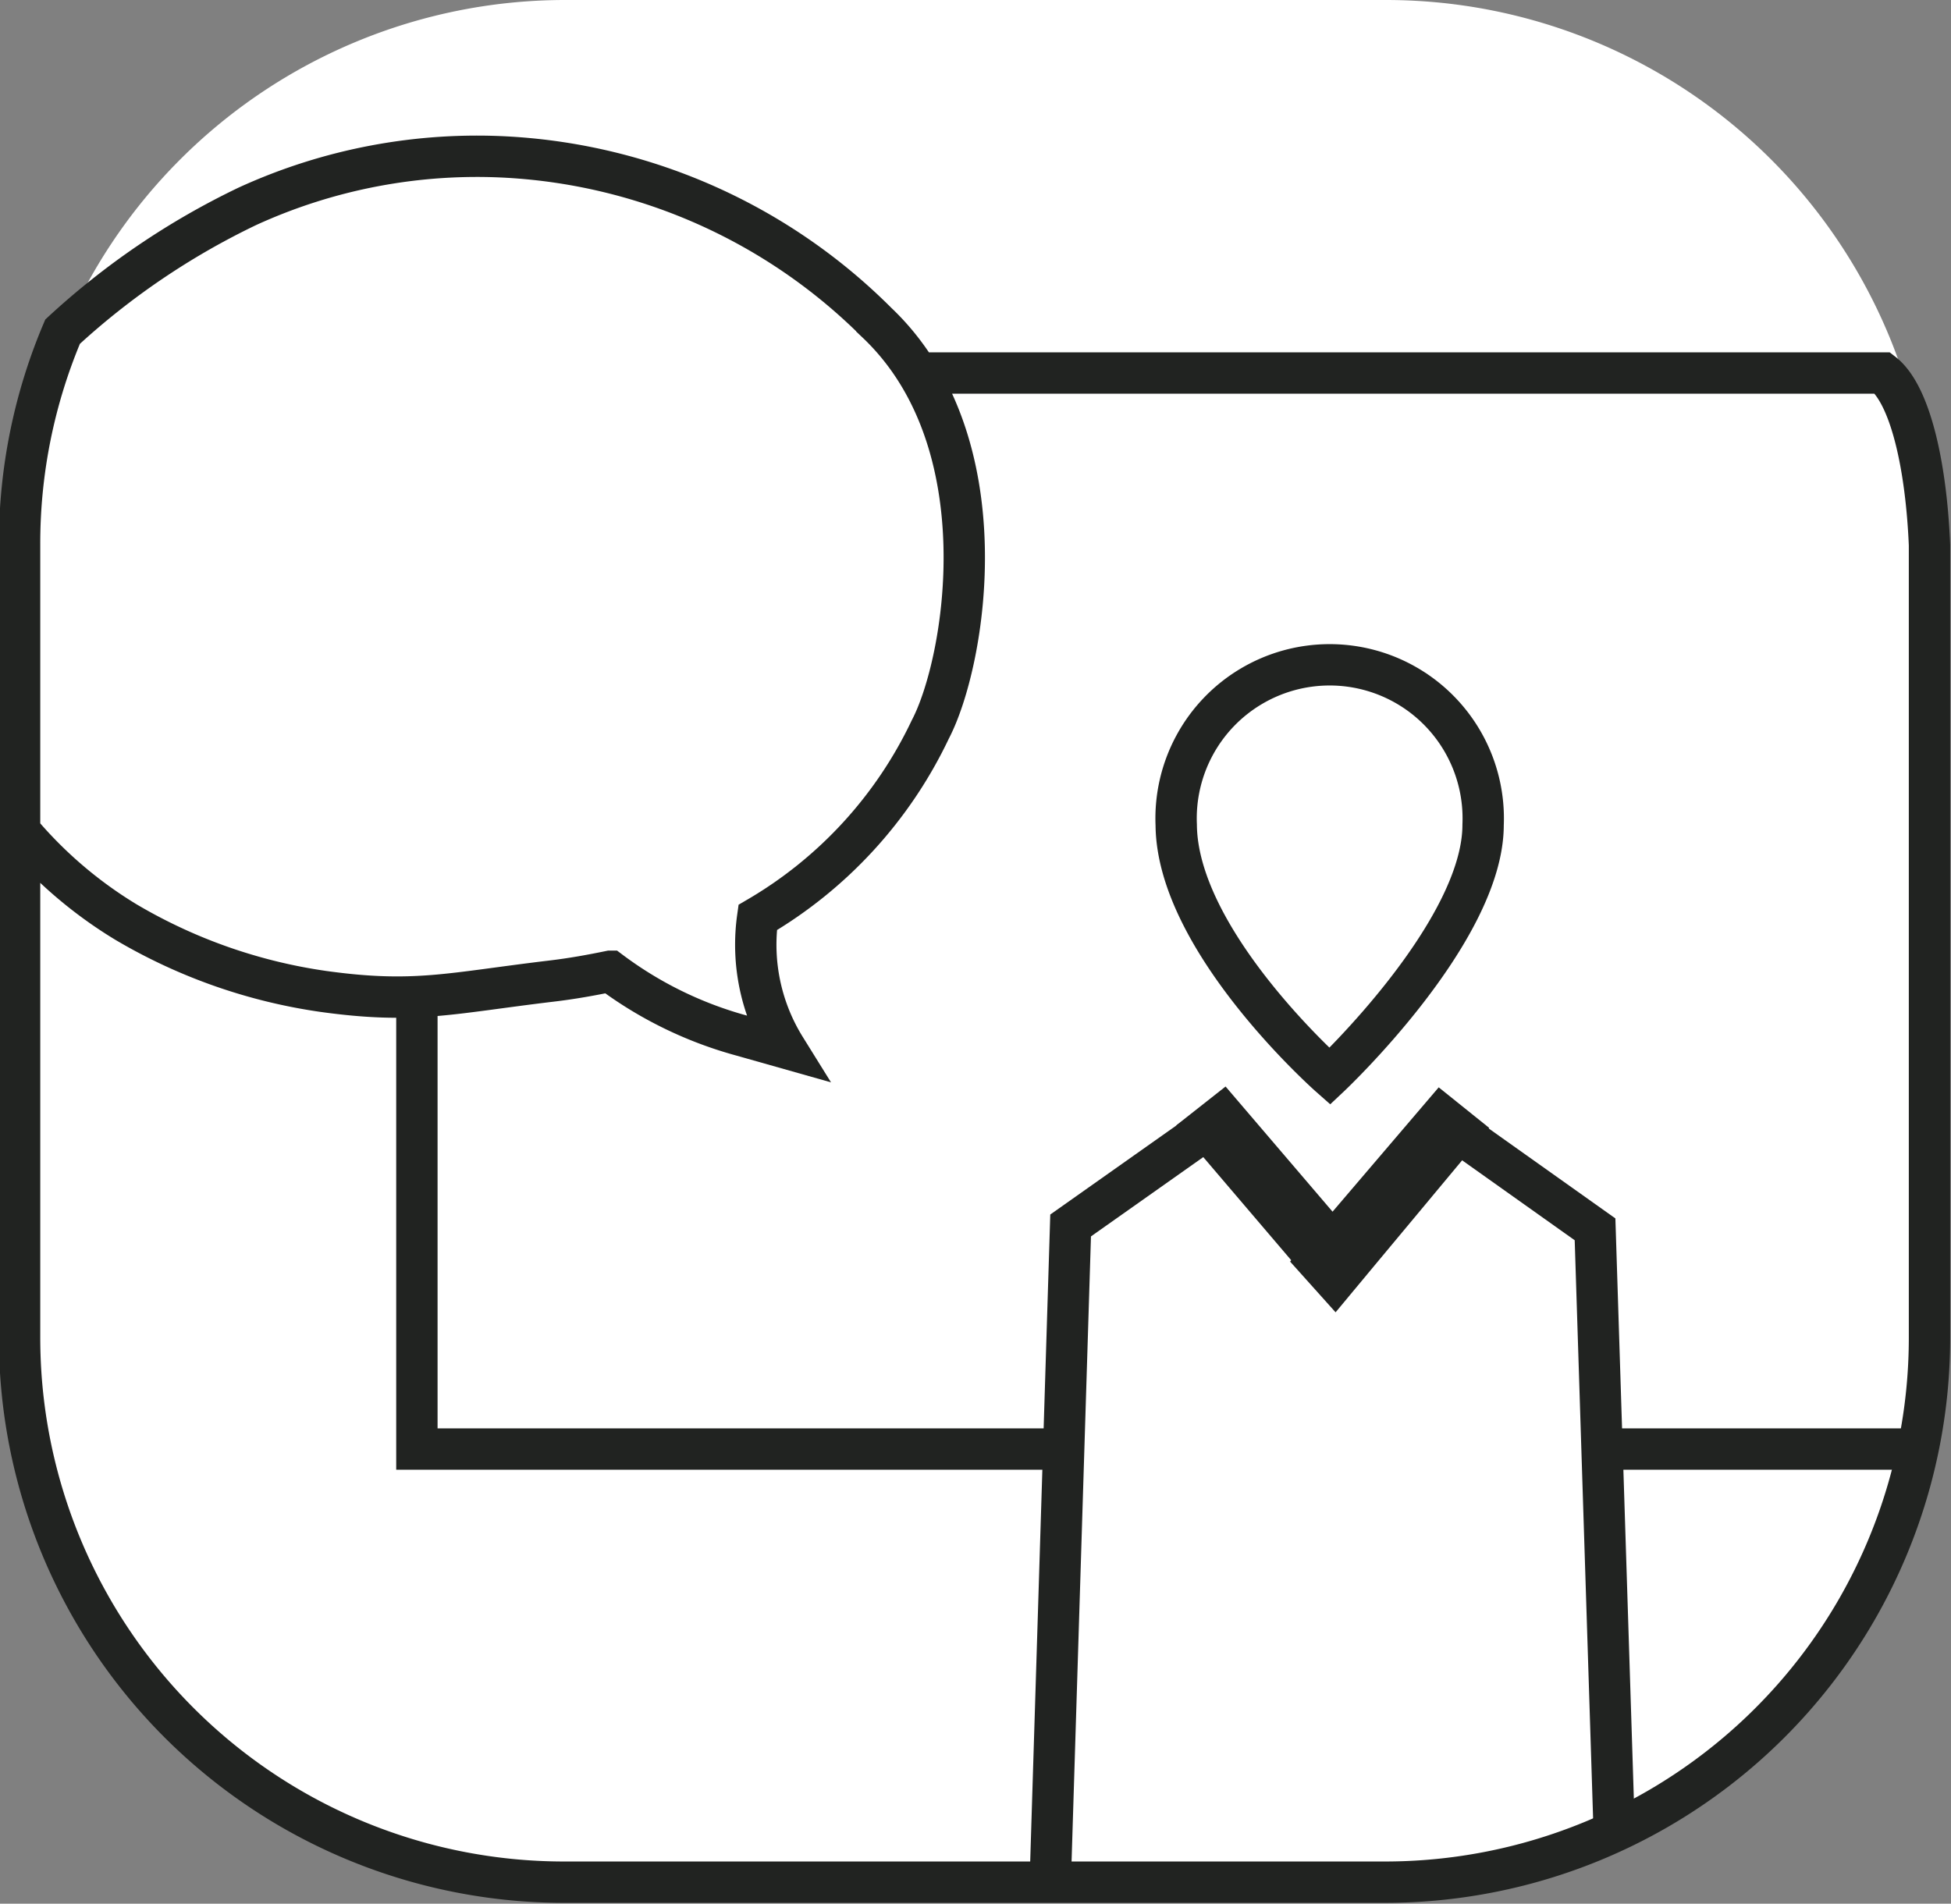
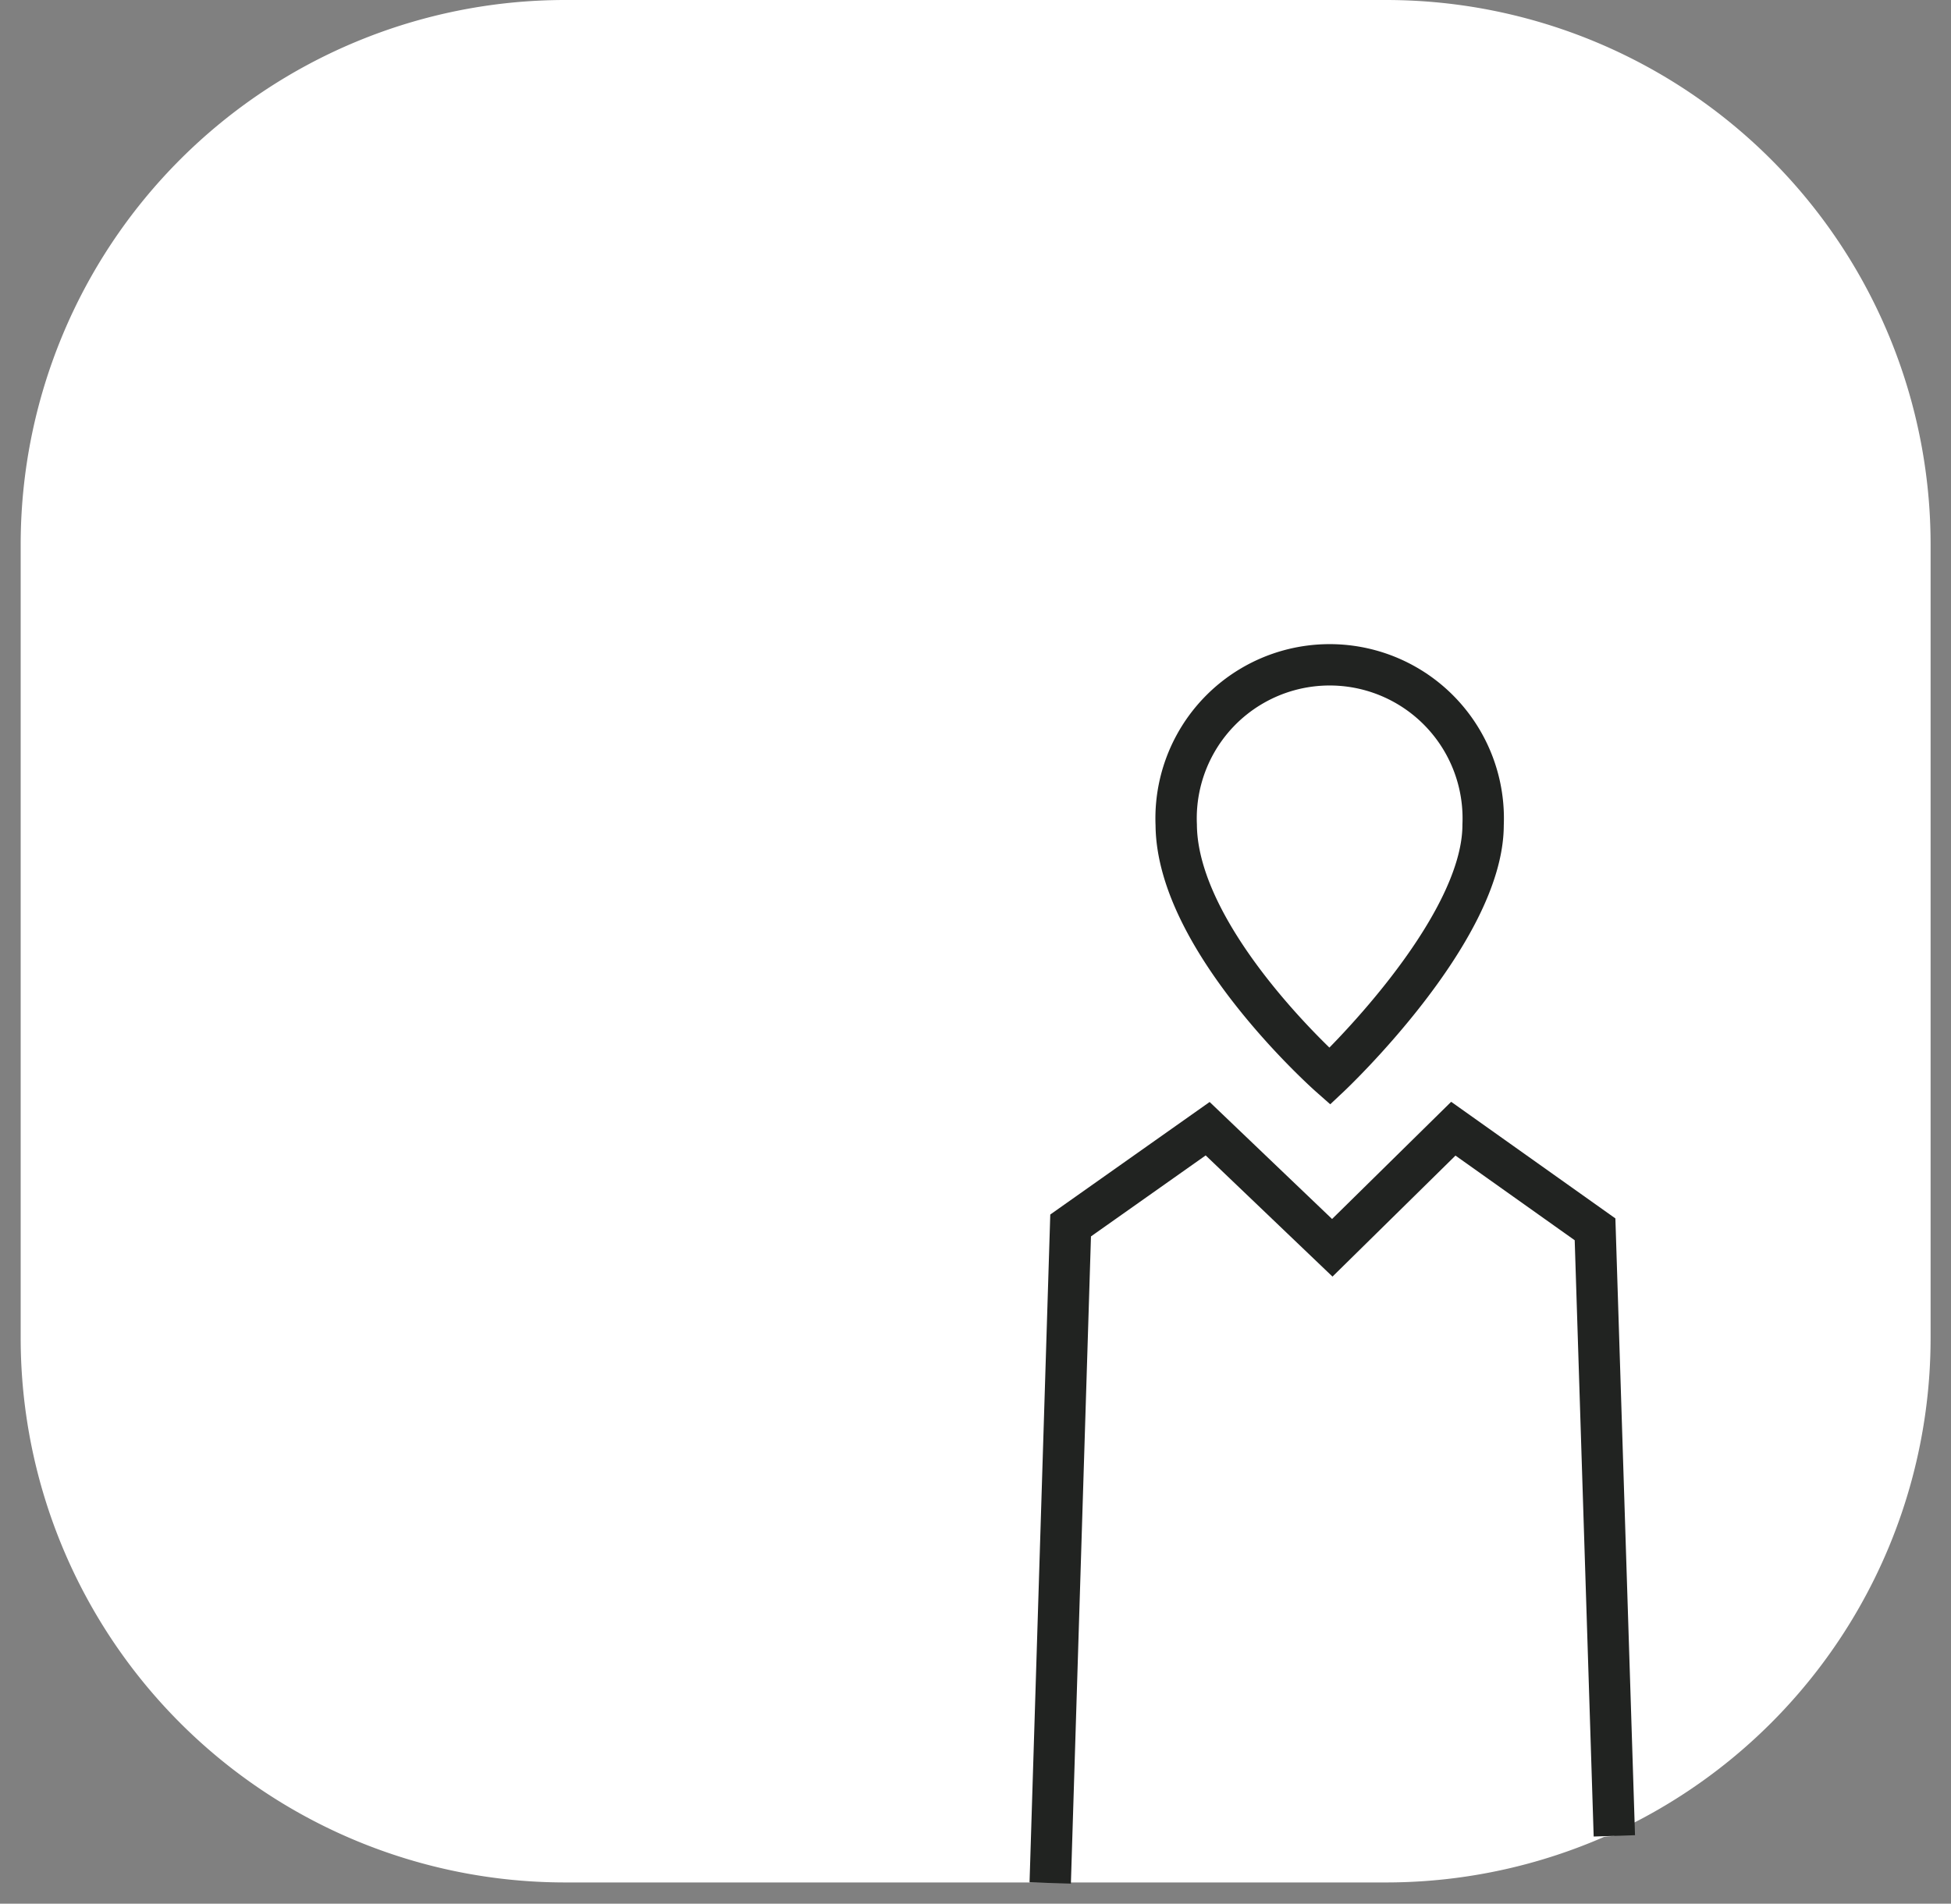
<svg xmlns="http://www.w3.org/2000/svg" id="Layer_1" data-name="Layer 1" viewBox="0 0 70.76 69.05">
  <rect x="0" y="0" width="70.76" height="69.05" fill="#808080" stroke="none" />
  <defs>
    <style>.cls-1,.cls-3{fill:#fff;}.cls-2{fill:none;}.cls-2,.cls-3{stroke:#212321;stroke-miterlimit:10;stroke-width:1.5px;}.cls-4{fill:#212321;}</style>
  </defs>
  <title>YHYS ikoni 2</title>
  <path class="cls-1" d="M146.88,161.09H117.12a19.75,19.75,0,0,1-19.75-19.75V112.56a19.75,19.75,0,0,1,19.75-19.75h29.77a19.75,19.75,0,0,1,19.75,19.75v28.79A19.75,19.75,0,0,1,146.88,161.09Z" transform="translate(-96.62 -92.81)" />
-   <polyline class="cls-2" points="15.12 35.8 15.12 52.56 69.89 52.56" />
  <polyline class="cls-3" points="58.55 66.59 57.85 44.59 52.71 40.94 48.32 45.26 43.8 40.94 38.83 44.45 38.09 68.3" />
-   <polygon class="cls-4" points="54.01 40.91 52.18 39.44 48.33 43.95 44.45 39.41 42.66 40.82 46.83 45.71 46.79 45.76 48.44 47.6 49.92 45.82 49.92 45.82 54.01 40.91" />
  <path class="cls-3" d="M150.41,122.73c0,3.89-5.56,9.12-5.56,9.12s-5.54-4.89-5.57-9.12a5.57,5.57,0,1,1,11.13,0Z" transform="translate(-96.62 -92.81)" />
-   <path class="cls-2" d="M97.37,123a15.61,15.61,0,0,0,3.81,3.25,19.48,19.48,0,0,0,7.16,2.52c3.31.46,4.58.07,8.25-.37.77-.09,1.48-.22,2.16-.36a14.16,14.16,0,0,0,4.76,2.33l1.59.45a7.09,7.09,0,0,1-1-4.73,15.67,15.67,0,0,0,6.26-6.82c1.28-2.44,2.64-10.42-1.94-14.76a20.57,20.57,0,0,0-13.38-6,20,20,0,0,0-9.44,1.78,27.2,27.2,0,0,0-6.71,4.55,19.68,19.68,0,0,0-1.56,7.7v28.79a19.75,19.75,0,0,0,19.75,19.75h29.77a19.75,19.75,0,0,0,19.75-19.75V112.58c-.12-2.86-.69-5.46-1.7-6.24H129.71" transform="translate(-96.62 -92.81)" />
</svg>